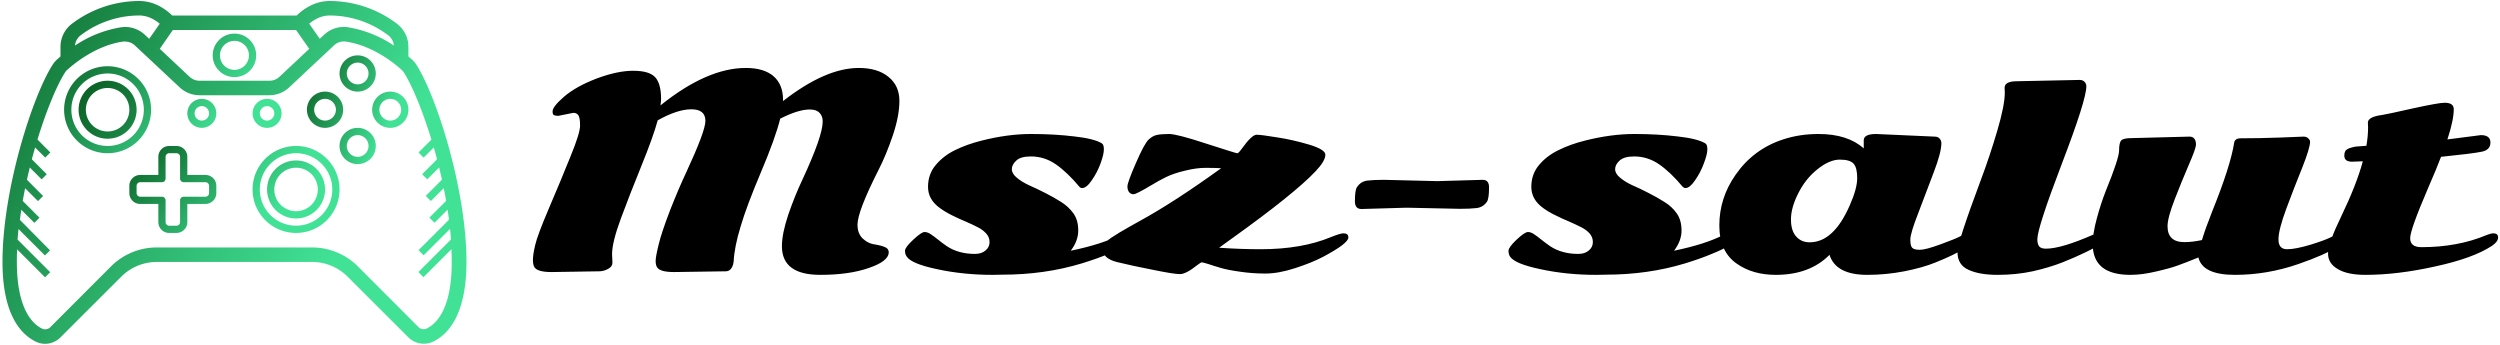
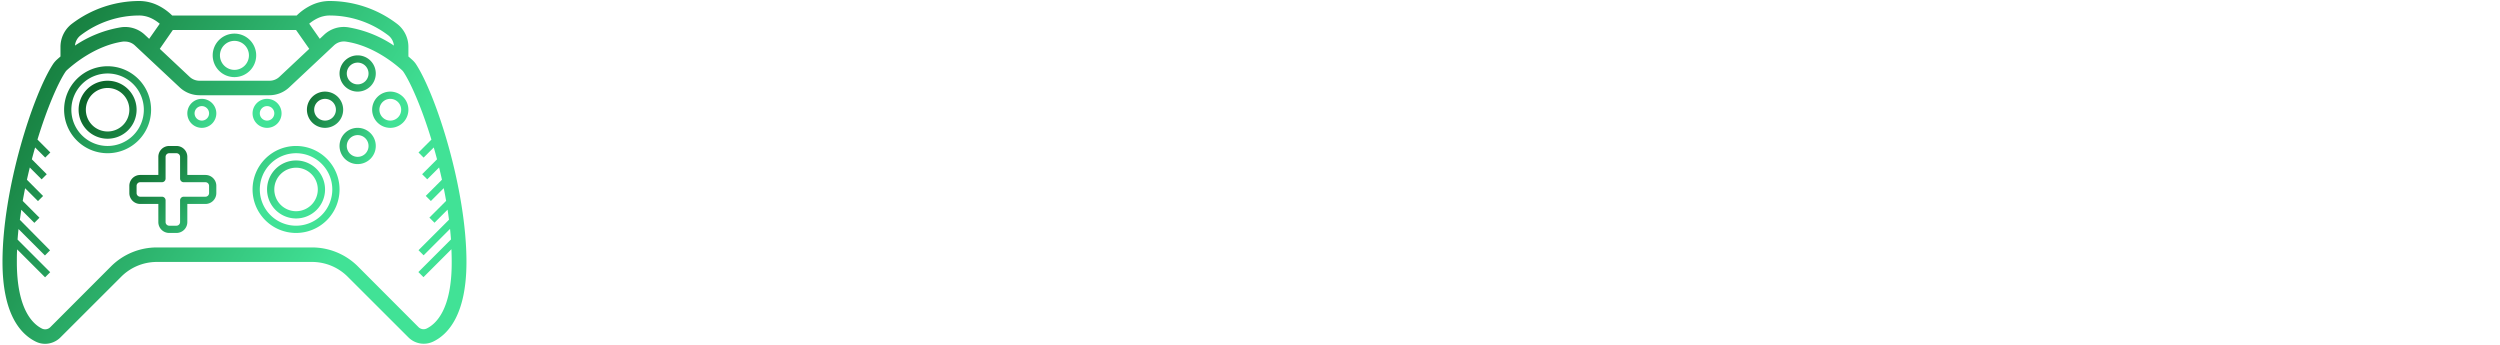
<svg xmlns="http://www.w3.org/2000/svg" data-v-423bf9ae="" viewBox="0 0 725 100" class="iconLeft">
  <g data-v-423bf9ae="" id="efe87b0d-1905-49bc-8178-06a8b41c8269" fill="#000000" transform="matrix(5.425,0,0,5.425,149.776,2.185)">
-     <path d="M3.04 5.63L3.04 5.63L2.23 5.79Q2.08 5.79 2.00 5.75Q1.93 5.71 1.93 5.55L1.93 5.55Q1.93 5.30 2.54 4.77Q3.16 4.23 4.27 3.80Q5.39 3.38 6.24 3.38Q7.10 3.38 7.42 3.73Q7.73 4.08 7.73 4.88L7.73 4.88Q7.73 4.98 7.70 5.23L7.70 5.23Q10.19 3.23 12.26 3.23L12.26 3.23Q13.24 3.23 13.75 3.68Q14.25 4.12 14.25 4.94L14.25 4.94L14.25 5.00Q16.52 3.23 18.30 3.23L18.30 3.23Q19.31 3.23 19.89 3.71Q20.47 4.18 20.47 4.99Q20.47 5.79 20.12 6.83Q19.77 7.87 19.35 8.69L19.35 8.69Q18.23 10.90 18.23 11.61L18.23 11.61Q18.23 12.07 18.50 12.34Q18.78 12.60 19.08 12.65Q19.38 12.70 19.47 12.73Q19.56 12.75 19.68 12.80L19.68 12.80Q19.90 12.88 19.90 13.08L19.90 13.08Q19.90 13.56 18.84 13.92Q17.79 14.29 16.24 14.29L16.24 14.29Q14.19 14.29 14.19 12.76L14.19 12.76Q14.19 12.09 14.53 11.07Q14.88 10.06 15.29 9.19L15.29 9.19Q16.37 6.87 16.37 6.09L16.37 6.09Q16.37 5.80 16.20 5.63Q16.04 5.45 15.68 5.45L15.68 5.45Q15.06 5.45 14.10 5.94L14.10 5.94Q13.84 6.98 13.07 8.80Q12.30 10.62 11.98 11.71Q11.65 12.79 11.61 13.57L11.61 13.57Q11.59 13.79 11.48 13.95Q11.37 14.10 11.19 14.10L11.19 14.10L8.42 14.14Q7.68 14.14 7.52 13.89L7.52 13.89Q7.44 13.77 7.44 13.55Q7.44 13.32 7.60 12.67Q7.76 12.01 8.21 10.84Q8.67 9.67 9.08 8.80L9.08 8.80Q10.10 6.60 10.10 6.06L10.10 6.06Q10.10 5.44 9.35 5.44Q8.60 5.44 7.55 6.03L7.55 6.03Q7.31 6.91 6.68 8.46Q6.05 10.01 5.58 11.28Q5.11 12.55 5.11 13.19L5.11 13.19L5.13 13.64Q5.13 13.85 4.90 13.97Q4.67 14.10 4.42 14.10L4.42 14.10L1.88 14.14Q1.12 14.14 0.96 13.88L0.96 13.88Q0.88 13.75 0.88 13.48Q0.88 13.21 1.00 12.70Q1.11 12.20 1.74 10.72Q2.37 9.25 2.88 7.98Q3.40 6.72 3.40 6.31Q3.40 5.90 3.31 5.76Q3.22 5.63 3.04 5.63ZM25.97 14.28L25.97 14.28Q25.80 14.29 25.46 14.29L25.46 14.29Q23.89 14.29 22.50 13.99Q21.11 13.70 20.86 13.31L20.86 13.31Q20.77 13.19 20.77 13.00Q20.77 12.82 21.21 12.41Q21.65 12.00 21.81 12.00Q21.98 12.00 22.15 12.12Q22.33 12.24 22.54 12.41Q22.75 12.58 23.01 12.76L23.01 12.76Q23.63 13.17 24.51 13.17L24.51 13.17Q24.86 13.17 25.07 12.99Q25.29 12.81 25.29 12.54Q25.29 12.27 25.10 12.07Q24.92 11.87 24.63 11.73Q24.34 11.58 23.99 11.43Q23.65 11.29 23.29 11.11Q22.94 10.94 22.65 10.73L22.65 10.73Q22.00 10.27 22.00 9.59Q22.00 8.91 22.41 8.42Q22.83 7.92 23.45 7.62Q24.08 7.31 24.88 7.11L24.88 7.11Q26.27 6.76 27.51 6.76Q28.75 6.76 29.82 6.89Q30.89 7.01 31.29 7.26L31.29 7.26Q31.40 7.32 31.40 7.58Q31.40 7.85 31.22 8.34Q31.04 8.83 30.75 9.24Q30.47 9.65 30.24 9.65L30.24 9.65Q30.15 9.65 30.09 9.58L30.09 9.58Q29.44 8.80 28.83 8.38Q28.22 7.96 27.50 7.96L27.50 7.96Q26.95 7.96 26.72 8.18Q26.48 8.40 26.48 8.64Q26.48 8.88 26.75 9.10Q27.01 9.32 27.40 9.50Q27.79 9.67 28.26 9.91Q28.72 10.14 29.11 10.39Q29.50 10.63 29.77 11.00Q30.03 11.36 30.03 11.92Q30.03 12.47 29.63 13.00L29.63 13.00Q31.32 12.65 32.28 12.15L32.28 12.15Q32.44 12.07 32.56 12.07L32.56 12.07Q32.82 12.07 32.82 12.33L32.82 12.33Q32.82 12.54 32.55 12.73Q32.29 12.91 31.67 13.16Q31.06 13.42 30.21 13.68L30.21 13.68Q28.23 14.28 25.97 14.28ZM38.77 7.55L38.77 7.55Q39.31 6.80 39.56 6.80Q39.81 6.80 40.66 6.94Q41.51 7.07 42.38 7.33Q43.24 7.59 43.24 7.87L43.24 7.87Q43.24 8.20 42.72 8.75L42.72 8.75Q41.58 9.96 38.21 12.37L38.21 12.37Q37.75 12.70 37.56 12.84L37.56 12.84Q38.71 12.92 39.78 12.92L39.78 12.92Q41.98 12.92 43.54 12.27L43.54 12.27Q44.04 12.07 44.21 12.07L44.21 12.07Q44.47 12.07 44.47 12.29L44.47 12.29Q44.47 12.61 43.11 13.33L43.11 13.33Q42.52 13.64 41.63 13.93Q40.74 14.22 40.03 14.22Q39.33 14.22 38.67 14.12Q38.02 14.03 37.65 13.92Q37.27 13.81 36.98 13.71Q36.68 13.62 36.63 13.62Q36.59 13.62 36.39 13.77L36.39 13.77Q35.79 14.25 35.47 14.25Q35.14 14.25 34.02 14.02Q32.89 13.80 32.12 13.61Q31.34 13.42 31.34 12.91L31.34 12.91Q31.34 12.70 31.53 12.51Q31.73 12.33 32.23 12.03Q32.74 11.73 33.39 11.37L33.39 11.37Q35.19 10.38 37.67 8.59L37.67 8.59Q37.33 8.57 36.84 8.57Q36.34 8.57 35.74 8.72Q35.14 8.86 34.71 9.07Q34.29 9.28 33.95 9.49L33.95 9.49Q33.13 9.98 32.99 9.98Q32.84 9.98 32.75 9.87Q32.66 9.76 32.66 9.56Q32.66 9.35 33.11 8.32Q33.56 7.28 33.79 7.06Q34.02 6.85 34.24 6.81Q34.47 6.76 34.89 6.76Q35.31 6.76 36.89 7.28Q38.47 7.79 38.53 7.79Q38.60 7.79 38.77 7.55ZM47.58 10.70L45.17 10.77Q44.82 10.77 44.82 10.36L44.82 10.36Q44.82 9.76 44.93 9.60L44.93 9.60Q45.14 9.29 45.49 9.25Q45.83 9.21 46.37 9.21L46.37 9.21L49.23 9.28L51.65 9.21Q51.99 9.21 51.99 9.61L51.99 9.61Q51.99 10.21 51.88 10.38L51.88 10.38Q51.67 10.68 51.32 10.72Q50.98 10.76 50.44 10.76L50.44 10.76L47.58 10.70ZM58.22 14.28L58.22 14.28Q58.05 14.29 57.72 14.29L57.72 14.29Q56.14 14.29 54.75 13.99Q53.36 13.70 53.11 13.31L53.11 13.31Q53.03 13.19 53.03 13.00Q53.03 12.82 53.46 12.41Q53.90 12.00 54.07 12.00Q54.23 12.00 54.40 12.12Q54.58 12.24 54.79 12.41Q55.00 12.58 55.26 12.76L55.26 12.76Q55.88 13.17 56.76 13.17L56.76 13.17Q57.11 13.17 57.32 12.99Q57.54 12.81 57.54 12.54Q57.54 12.27 57.36 12.07Q57.18 11.87 56.89 11.73Q56.59 11.58 56.25 11.43Q55.90 11.29 55.55 11.11Q55.19 10.94 54.90 10.73L54.90 10.73Q54.25 10.27 54.25 9.59Q54.25 8.91 54.66 8.42Q55.08 7.92 55.71 7.62Q56.33 7.31 57.13 7.11L57.13 7.11Q58.52 6.76 59.76 6.76Q61.00 6.76 62.07 6.89Q63.14 7.01 63.55 7.26L63.55 7.26Q63.66 7.32 63.66 7.58Q63.66 7.85 63.47 8.34Q63.29 8.83 63.00 9.24Q62.72 9.65 62.49 9.65L62.49 9.65Q62.41 9.65 62.34 9.58L62.34 9.58Q61.69 8.80 61.08 8.38Q60.47 7.96 59.75 7.96L59.75 7.96Q59.21 7.96 58.97 8.18Q58.73 8.40 58.73 8.64Q58.73 8.88 59.00 9.10Q59.26 9.32 59.65 9.50Q60.05 9.67 60.51 9.91Q60.97 10.14 61.36 10.39Q61.76 10.63 62.02 11.00Q62.28 11.36 62.28 11.92Q62.28 12.47 61.88 13.00L61.88 13.00Q63.57 12.65 64.53 12.15L64.53 12.15Q64.70 12.07 64.81 12.07L64.81 12.07Q65.07 12.07 65.07 12.33L65.07 12.33Q65.07 12.54 64.80 12.73Q64.54 12.91 63.92 13.16Q63.31 13.42 62.46 13.68L62.46 13.68Q60.48 14.28 58.22 14.28ZM69.13 12.55L69.13 12.55Q70.41 12.55 71.27 10.58L71.27 10.58Q71.67 9.68 71.67 9.12Q71.67 8.56 71.48 8.35Q71.29 8.13 70.74 8.13Q70.19 8.13 69.55 8.64Q68.91 9.15 68.52 9.93Q68.13 10.70 68.13 11.32Q68.13 11.94 68.41 12.24Q68.68 12.55 69.13 12.55ZM72.68 6.76L72.68 6.76L75.81 6.90Q75.99 6.90 76.08 7.01Q76.17 7.12 76.17 7.25L76.17 7.25Q76.17 7.75 75.75 8.84Q75.34 9.93 74.93 11.00Q74.51 12.07 74.51 12.41Q74.51 12.76 74.62 12.85Q74.72 12.95 75.02 12.95Q75.33 12.95 76.12 12.66Q76.92 12.37 77.20 12.22Q77.49 12.07 77.64 12.07L77.64 12.07Q77.90 12.07 77.90 12.30L77.90 12.30Q77.90 12.81 75.85 13.63L75.85 13.63Q75.16 13.91 74.19 14.10Q73.21 14.29 72.21 14.29L72.21 14.29Q70.53 14.29 70.19 13.22L70.19 13.22Q69.13 14.29 67.32 14.29L67.32 14.29Q66.08 14.29 65.23 13.69L65.23 13.69Q64.30 13.04 64.30 11.65L64.30 11.65Q64.30 10.18 65.17 8.94L65.17 8.94Q66.12 7.57 67.71 7.05L67.71 7.05Q68.59 6.76 69.60 6.76L69.60 6.76Q71.16 6.76 72.02 7.53L72.02 7.53Q72.02 7.49 72.02 7.40L72.02 7.40L72.02 7.10Q72.02 6.76 72.68 6.76ZM80.21 3.94L80.21 3.94L83.56 3.87Q83.74 3.87 83.83 3.98Q83.92 4.08 83.92 4.21L83.92 4.21Q83.92 4.93 82.61 8.35Q81.30 11.78 81.30 12.39L81.30 12.39Q81.30 12.64 81.40 12.77Q81.50 12.89 81.76 12.89L81.76 12.89Q82.58 12.89 84.29 12.14L84.29 12.14Q84.46 12.07 84.62 12.07L84.62 12.07Q84.90 12.07 84.90 12.28L84.90 12.28Q84.90 12.47 84.62 12.67Q84.33 12.87 83.84 13.10Q83.35 13.34 82.65 13.62Q81.94 13.90 81.05 14.10Q80.16 14.29 79.18 14.29Q78.20 14.29 77.62 14.02Q77.03 13.76 77.03 13.06L77.03 13.06Q77.03 12.56 78.29 9.19L78.29 9.19Q78.76 7.94 79.16 6.58Q79.56 5.22 79.56 4.55L79.56 4.55L79.55 4.29Q79.55 3.94 80.21 3.94ZM86.34 6.98L86.34 6.98L89.43 6.90Q89.61 6.90 89.69 7.01Q89.78 7.12 89.78 7.32Q89.78 7.53 89.40 8.40Q89.02 9.28 88.64 10.26Q88.26 11.24 88.26 11.69L88.26 11.69Q88.26 12.54 89.16 12.54L89.16 12.54Q89.59 12.54 90.10 12.43L90.10 12.43Q90.27 11.85 90.65 10.89L90.65 10.89Q91.62 8.49 91.82 7.24L91.82 7.24Q91.85 6.99 92.18 6.99L92.18 6.99Q93.17 6.99 94.27 6.95Q95.36 6.90 95.53 6.90Q95.70 6.90 95.79 7.00Q95.88 7.09 95.88 7.17L95.88 7.17Q95.88 7.50 95.46 8.56Q95.03 9.62 94.61 10.75Q94.19 11.88 94.19 12.40Q94.19 12.92 94.65 12.92Q95.11 12.92 95.93 12.67Q96.74 12.42 97.07 12.24Q97.39 12.07 97.49 12.07L97.49 12.07Q97.75 12.07 97.75 12.31Q97.75 12.56 97.38 12.78Q97.02 13.00 96.50 13.23Q95.98 13.46 95.26 13.71L95.26 13.71Q93.59 14.29 91.86 14.29Q90.13 14.29 89.91 13.36L89.91 13.36Q89.25 13.63 88.83 13.78Q88.40 13.94 87.65 14.11Q86.90 14.29 86.27 14.29L86.27 14.29Q84.26 14.29 84.26 12.65L84.26 12.65Q84.26 12.08 84.48 11.27Q84.70 10.46 84.96 9.80L84.96 9.80Q85.67 8.06 85.67 7.64Q85.67 7.22 85.79 7.10Q85.91 6.98 86.34 6.98ZM103.22 7.05L103.22 7.05L105.01 6.82Q105.52 6.82 105.52 7.22Q105.52 7.62 105.04 7.71Q104.56 7.81 102.88 7.98L102.88 7.98Q102.65 8.59 102.18 9.67L102.18 9.67Q101.23 11.88 101.23 12.33L101.23 12.33Q101.23 12.81 101.83 12.81L101.83 12.81Q103.78 12.81 105.32 12.16L105.32 12.16Q105.55 12.07 105.68 12.07L105.68 12.07Q105.93 12.07 105.93 12.29Q105.93 12.52 105.60 12.74L105.60 12.74Q104.60 13.40 102.57 13.84Q100.55 14.29 98.84 14.29L98.84 14.29Q97.87 14.29 97.36 13.98Q96.84 13.68 96.84 13.15L96.84 13.15Q96.84 12.61 97.56 11.13L97.56 11.13Q98.36 9.47 98.70 8.22L98.70 8.22Q98.28 8.24 98.12 8.24L98.12 8.24Q97.71 8.24 97.71 7.92L97.71 7.92Q97.71 7.68 97.84 7.59Q97.97 7.51 98.11 7.48Q98.25 7.44 98.35 7.43Q98.45 7.42 98.63 7.41Q98.81 7.40 98.89 7.39L98.89 7.39Q98.98 6.87 98.98 6.41L98.98 6.41L98.97 6.15Q98.97 5.84 99.75 5.74L99.75 5.74Q100.01 5.70 101.38 5.39Q102.76 5.09 103.07 5.09L103.07 5.09Q103.56 5.09 103.56 5.43L103.56 5.43Q103.56 6.02 103.22 7.05Z" />
-   </g>
+     </g>
  <defs data-v-423bf9ae="">
    <linearGradient data-v-423bf9ae="" gradientTransform="rotate(25)" id="4cdcd493-c86e-45f7-822f-2c2d909ea81e" x1="0%" y1="0%" x2="100%" y2="0%">
      <stop data-v-423bf9ae="" offset="0%" style="stop-color: rgb(8, 91, 32); stop-opacity: 1;" />
      <stop data-v-423bf9ae="" offset="100%" style="stop-color: rgb(65, 226, 150); stop-opacity: 1;" />
    </linearGradient>
  </defs>
  <g data-v-423bf9ae="" id="7850a33d-a99d-4b90-b140-4248ccd67fc4" transform="matrix(1.051,0,0,1.051,0.725,-17.575)" stroke="none" fill="url(#4cdcd493-c86e-45f7-822f-2c2d909ea81e)">
    <path d="M98 52a5 5 0 105 5 5 5 0 00-5-5zm0 8a3 3 0 113-3 3 3 0 01-3 3zM89 52a5 5 0 10-5-5 5 5 0 005 5zm0-8a3 3 0 11-3 3 3 3 0 013-3zM107 42a5 5 0 105 5 5 5 0 00-5-5zm0 8a3 3 0 113-3 3 3 0 01-3 3zM98 42a5 5 0 10-5-5 5 5 0 005 5zm0-8a3 3 0 11-3 3 3 3 0 013-3z" />
    <path d="M112.89 33.09c-.23-.21-.53-.48-.89-.78v-2.66a8 8 0 00-3.09-6.32A30.78 30.78 0 0090 17a11.86 11.86 0 00-4.89 1.21A14.91 14.91 0 0081.18 21H46.82a14.91 14.91 0 00-3.92-2.79A11.86 11.86 0 0038 17a30.79 30.79 0 00-18.91 6.33A8 8 0 0016 29.65v2.66c-.36.31-.67.58-.89.78A6.68 6.68 0 0014 34.33C8.45 42.72 0 68.8 0 89c0 14.47 5 19.95 9.21 22a5.83 5.83 0 002.55.59 6 6 0 004.24-1.78L32.73 93.1a13.91 13.91 0 019.9-4.1h42.74a13.91 13.91 0 019.9 4.1L112 109.81a6 6 0 006.81 1.18c4.2-2 9.21-7.52 9.21-22 0-20.2-8.45-46.28-14-54.68a6.66 6.66 0 00-1.13-1.22zm-26-11.3A8.06 8.06 0 0190 21a26.75 26.75 0 0116.45 5.48A4 4 0 01108 29.3a32 32 0 00-12.7-5.06 7.93 7.93 0 00-6.58 2.09l-1.17 1.1-2.92-4.17a10.91 10.91 0 012.26-1.47zM81 25l3.64 5.2-8.23 7.72A4 4 0 0173.63 39H54.37a4 4 0 01-2.74-1.08L43.4 30.2 47 25zm-59.45 1.48A26.75 26.75 0 0138 21a8.05 8.05 0 013.12.79 10.91 10.91 0 012.27 1.48l-2.92 4.17-1.18-1.1a7.92 7.92 0 00-6.58-2.09A32 32 0 0020 29.3a4 4 0 011.55-2.82zM117 107.39a2 2 0 01-2.23-.42L98.1 90.27A17.88 17.88 0 0085.37 85H42.63a17.88 17.88 0 00-12.73 5.27L13.19 107a2 2 0 01-2.23.42c-2.6-1.26-7-5.33-7-18.39 0-1.16 0-2.33.08-3.5l7.71 7.71 1.41-1.41-9-9c.07-1 .16-1.94.26-2.91l7.29 7.29 1.41-1.41-8.33-8.42Q5 76 5.18 74.6l3.61 3.61 1.41-1.41-4.62-4.63q.31-1.77.66-3.51l3.55 3.55 1.41-1.41-4.46-4.48q.38-1.71.79-3.38l3.27 3.27 1.41-1.41-4.11-4.12c.29-1.11.59-2.2.9-3.27l2.79 2.79 1.41-1.41-3.55-3.56c2.63-8.61 5.63-15.55 7.72-18.69a2.72 2.72 0 01.44-.5c1.71-1.56 7.88-6.76 15.46-7.85a3.78 3.78 0 01.54 0 4 4 0 012.74 1.09L48.9 40.84A8 8 0 0054.37 43h19.26a8 8 0 005.47-2.16l12.36-11.59a4 4 0 013.27-1.05c7.58 1.09 13.75 6.28 15.46 7.85a2.7 2.7 0 01.44.5c2.09 3.14 5.09 10.08 7.72 18.69l-3.56 3.56 1.41 1.41 2.8-2.8c.31 1.07.61 2.16.9 3.27l-4.11 4.11 1.41 1.41 3.27-3.27q.41 1.67.79 3.38l-4.47 4.47 1.41 1.41 3.55-3.55q.35 1.74.66 3.51l-4.62 4.62 1.41 1.41 3.61-3.61q.21 1.39.39 2.78l-8.41 8.41 1.41 1.41 7.29-7.29c.1 1 .19 1.94.26 2.91l-9 9 1.41 1.41 7.71-7.71c.05 1.18.08 2.35.08 3.5.05 13.07-4.31 17.14-6.95 18.4z" />
    <path d="M64 38a6 6 0 10-6-6 6 6 0 006 6zm0-10a4 4 0 11-4 4 4 4 0 014-4zM73 52a4 4 0 10-4-4 4 4 0 004 4zm0-6a2 2 0 11-2 2 2 2 0 012-2zM55 44a4 4 0 104 4 4 4 0 00-4-4zm0 6a2 2 0 112-2 2 2 0 01-2 2zM41 47a12 12 0 10-12 12 12 12 0 0012-12zM29 57a10 10 0 1110-10 10 10 0 01-10 10z" />
    <path d="M29 39a8 8 0 108 8 8 8 0 00-8-8zm0 14a6 6 0 116-6 6 6 0 01-6 6zM81 57a12 12 0 1012 12 12 12 0 00-12-12zm0 22a10 10 0 1110-10 10 10 0 01-10 10z" />
    <path d="M81 61a8 8 0 108 8 8 8 0 00-8-8zm0 14a6 6 0 116-6 6 6 0 01-6 6zM56 65h-5v-5a3 3 0 00-3-3h-2a3 3 0 00-3 3v5h-5a3 3 0 00-3 3v2a3 3 0 003 3h5v5a3 3 0 003 3h2a3 3 0 003-3v-5h5a3 3 0 003-3v-2a3 3 0 00-3-3zm1 5a1 1 0 01-1 1h-6a1 1 0 00-1 1v6a1 1 0 01-1 1h-2a1 1 0 01-1-1v-6a1 1 0 00-1-1h-6a1 1 0 01-1-1v-2a1 1 0 011-1h6a1 1 0 001-1v-6a1 1 0 011-1h2a1 1 0 011 1v6a1 1 0 001 1h6a1 1 0 011 1z" />
  </g>
</svg>